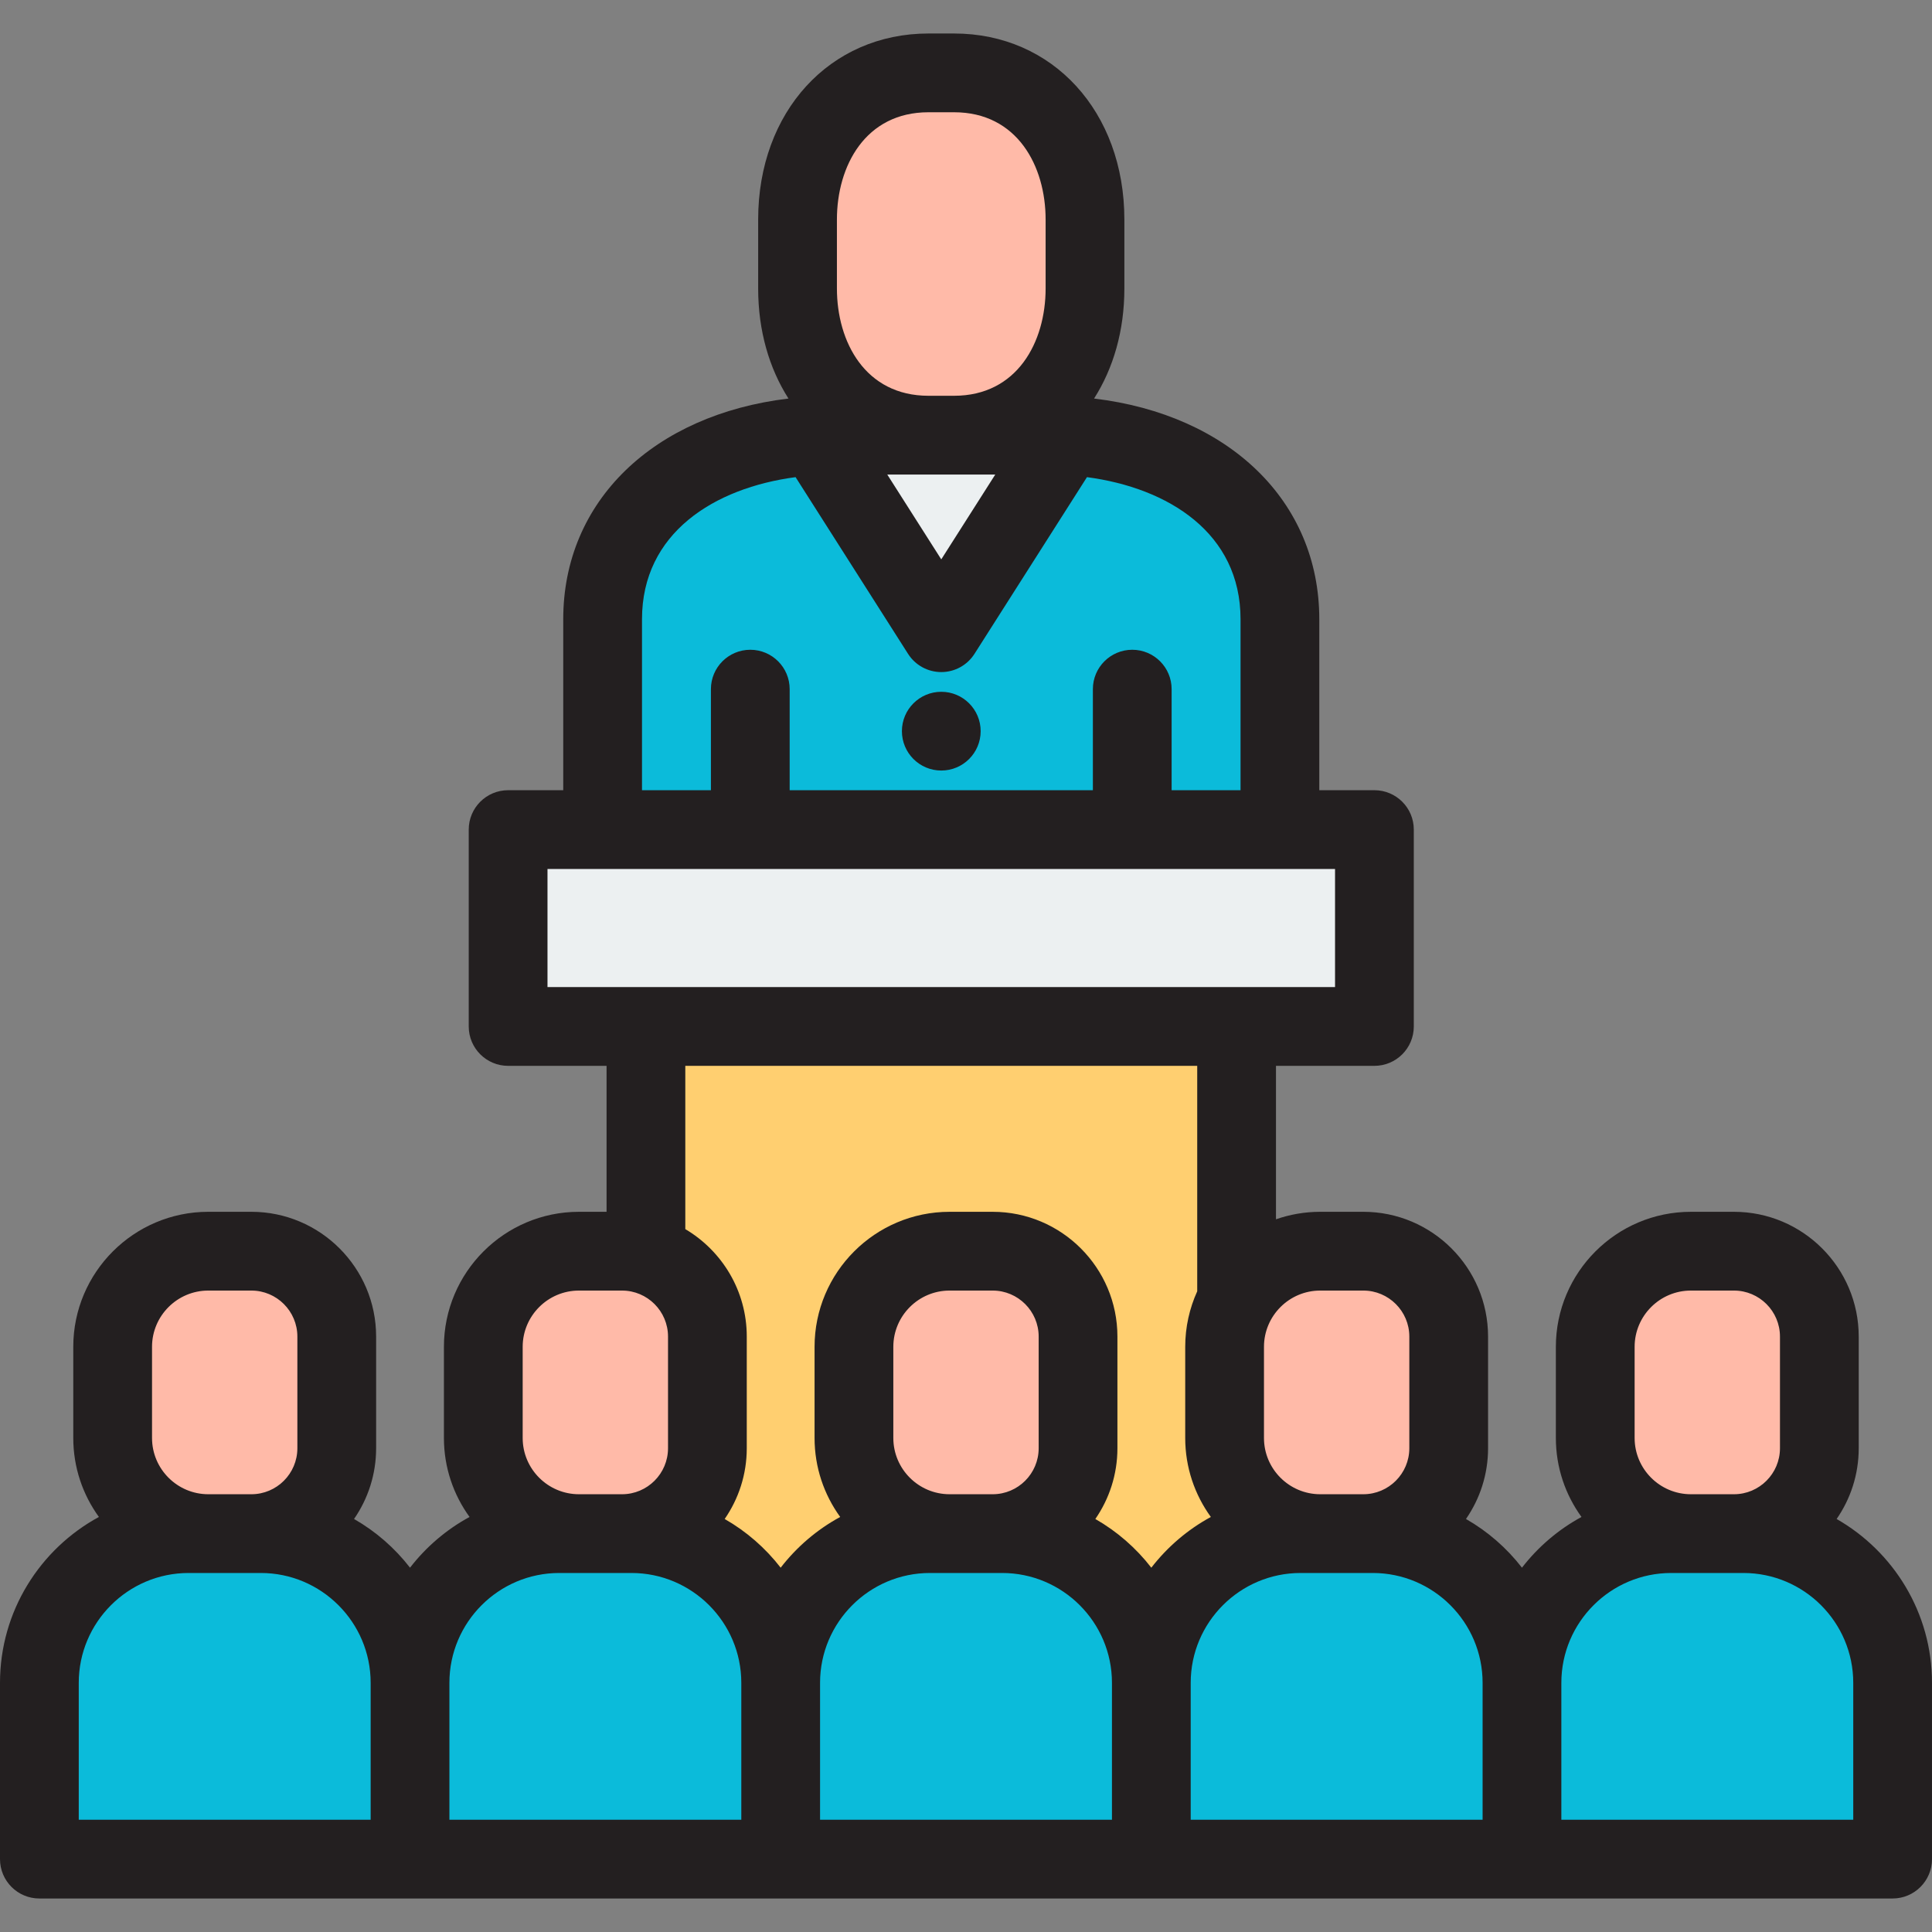
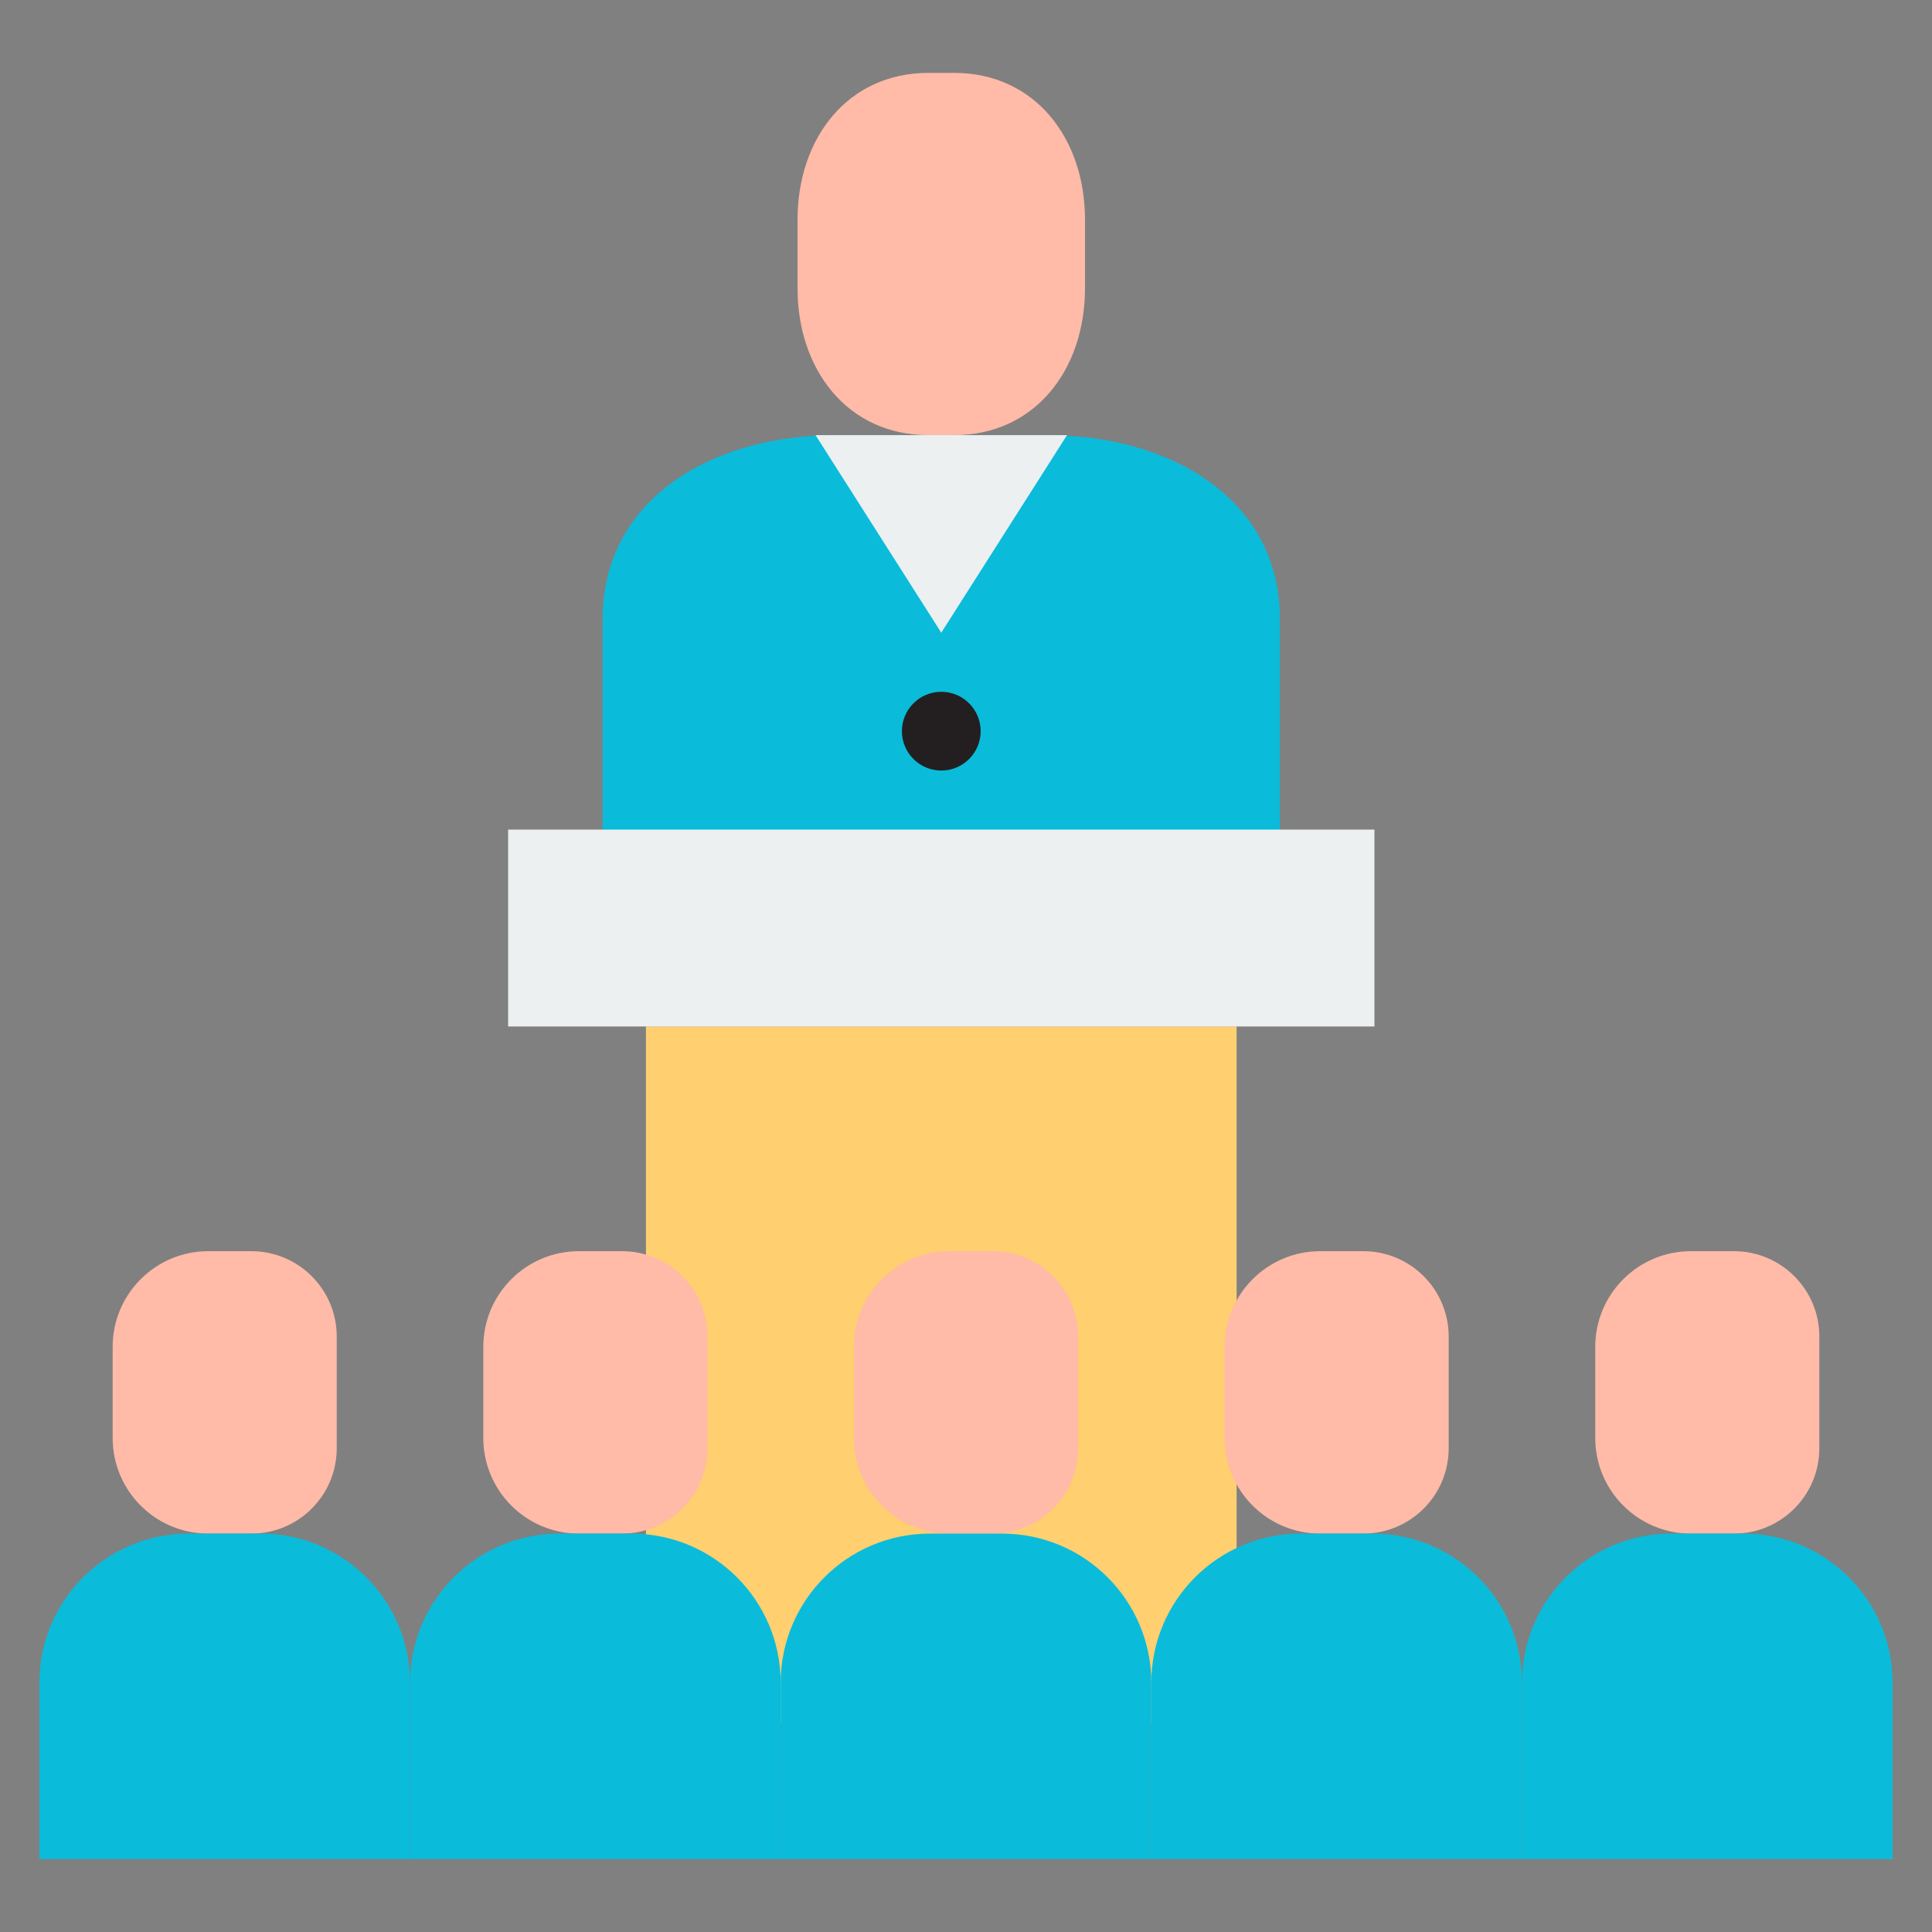
<svg xmlns="http://www.w3.org/2000/svg" version="1.1" id="Layer_1" x="0px" y="0px" viewBox="0 0 512 512" style="enable-background:new 0 0 512 512;" xml:space="preserve">
  <rect x="0" y="0" width="512" height="512" fill="#808080" stroke="none" />
  <path style="fill:#0BBBDA;" d="M187.764,256.199c-15.499,0-28.063-12.497-28.063-27.915v-64.178  c0-32.131,29.315-48.786,61.616-48.786h56.258c32.301,0,61.616,16.655,61.616,48.786v64.178c0,15.417-12.564,27.915-28.063,27.915  H187.764z" />
  <rect x="171.183" y="272.031" style="fill:#FFCF70;" width="156.532" height="184.708" />
  <path style="fill:#FFBAA8;" d="M66.616,406.422H55.203c-13.999,0-25.349-11.349-25.349-25.349v-24.149  c0-13.999,11.349-25.349,25.349-25.349h11.413c12.496,0,22.626,10.131,22.626,22.626v29.593  C89.242,396.293,79.112,406.422,66.616,406.422z" />
  <path style="fill:#0BBBDA;" d="M108.661,492.686H10.435v-46.717c0-21.84,17.706-39.546,39.546-39.546h19.133  c21.84,0,39.546,17.706,39.546,39.546V492.686z" />
  <path style="fill:#FFBAA8;" d="M164.842,406.422h-11.413c-13.999,0-25.349-11.349-25.349-25.349v-24.149  c0-13.999,11.349-25.349,25.349-25.349h11.413c12.496,0,22.626,10.131,22.626,22.626v29.593  C187.468,396.293,177.338,406.422,164.842,406.422z" />
  <path style="fill:#0BBBDA;" d="M206.887,492.686h-98.226v-46.717c0-21.84,17.706-39.546,39.546-39.546h19.133  c21.84,0,39.546,17.706,39.546,39.546V492.686z" />
  <path style="fill:#FFBAA8;" d="M263.067,406.422h-11.413c-13.999,0-25.349-11.349-25.349-25.349v-24.149  c0-13.999,11.349-25.349,25.349-25.349h11.413c12.496,0,22.626,10.131,22.626,22.626v29.593  C285.694,396.293,275.564,406.422,263.067,406.422z" />
  <path style="fill:#0BBBDA;" d="M305.113,492.686h-98.226v-46.717c0-21.84,17.706-39.546,39.546-39.546h19.133  c21.84,0,39.546,17.706,39.546,39.546V492.686z" />
  <path style="fill:#FFBAA8;" d="M361.293,406.422H349.88c-13.999,0-25.349-11.349-25.349-25.349v-24.149  c0-13.999,11.349-25.349,25.349-25.349h11.413c12.496,0,22.626,10.131,22.626,22.626v29.593  C383.919,396.293,373.79,406.422,361.293,406.422z" />
  <path style="fill:#0BBBDA;" d="M403.339,492.686h-98.226v-46.717c0-21.84,17.706-39.546,39.546-39.546h19.133  c21.84,0,39.546,17.706,39.546,39.546L403.339,492.686L403.339,492.686z" />
  <path style="fill:#FFBAA8;" d="M459.519,406.422h-11.413c-13.999,0-25.349-11.349-25.349-25.349v-24.149  c0-13.999,11.349-25.349,25.349-25.349h11.413c12.496,0,22.626,10.131,22.626,22.626v29.593  C482.145,396.293,472.016,406.422,459.519,406.422z" />
  <path style="fill:#0BBBDA;" d="M501.565,492.686h-98.226v-46.717c0-21.84,17.706-39.546,39.546-39.546h19.133  c21.84,0,39.546,17.706,39.546,39.546L501.565,492.686L501.565,492.686z" />
  <path style="fill:#FFBAA8;" d="M252.838,115.32h-6.783c-21.469,0-34.698-17.403-34.698-38.872V58.186  c0-21.469,13.229-38.872,34.698-38.872h6.783c21.469,0,34.698,17.403,34.698,38.872v18.262  C287.535,97.917,274.306,115.32,252.838,115.32z" />
  <g>
    <polygon style="fill:#ECF0F1;" points="282.77,115.32 249.446,167.672 216.124,115.32  " />
    <rect x="134.659" y="219.854" style="fill:#ECF0F1;" width="229.58" height="52.177" />
  </g>
  <g>
-     <path style="fill:#231F20;" d="M486.727,402.549c3.687-5.333,5.853-11.793,5.853-18.753v-29.592   c0-18.231-14.832-33.063-33.063-33.063h-11.413c-19.731,0-35.784,16.053-35.784,35.784v24.149c0,7.814,2.524,15.046,6.791,20.937   c-6.152,3.34-11.519,7.941-15.774,13.444c-4.036-5.219-9.079-9.617-14.837-12.907c3.687-5.332,5.853-11.793,5.853-18.753v-29.592   c0-18.231-14.832-33.063-33.063-33.063H349.88c-4.109,0-8.055,0.705-11.733,1.986v-40.666h26.089   c5.762,0,10.435-4.672,10.435-10.435v-52.177c0-5.763-4.673-10.435-10.435-10.435h-14.61v-45.308   c0-31.368-23.985-54.214-59.686-58.488c5.11-8.009,8.03-17.984,8.03-29.17V58.186c0-28.57-18.981-49.308-45.133-49.308h-6.783   c-26.152,0-45.133,20.737-45.133,49.308v18.262c0,11.186,2.92,21.161,8.03,29.17c-35.7,4.273-59.686,27.12-59.686,58.488v45.308   h-14.61c-5.762,0-10.435,4.672-10.435,10.435v52.177c0,5.764,4.673,10.435,10.435,10.435h26.089v38.68h-7.316   c-19.731,0-35.784,16.053-35.784,35.784v24.149c0,7.814,2.524,15.046,6.791,20.937c-6.152,3.34-11.519,7.941-15.774,13.444   c-4.036-5.219-9.079-9.617-14.837-12.907c3.687-5.332,5.853-11.793,5.853-18.753v-29.592c0-18.231-14.832-33.063-33.063-33.063   H55.203c-19.731,0-35.784,16.053-35.784,35.784v24.149c0,7.814,2.524,15.046,6.791,20.937C10.613,410.48,0,427.007,0,445.969   v46.717c0,5.763,4.673,10.435,10.435,10.435h98.226h98.226h98.226h98.226h98.226c5.762,0,10.435-4.672,10.435-10.435v-46.717   C512,427.393,501.807,411.164,486.727,402.549z M433.192,356.926c0-8.223,6.69-14.913,14.913-14.913h11.413   c6.721,0,12.192,5.469,12.192,12.192v29.592c0,6.721-5.469,12.191-12.192,12.191h-11.413c-8.223,0-14.913-6.69-14.913-14.913   L433.192,356.926L433.192,356.926z M349.88,342.013h11.413c6.721,0,12.192,5.469,12.192,12.192v29.592   c0,6.721-5.469,12.191-12.192,12.191H349.88c-8.223,0-14.913-6.69-14.913-14.913v-24.149   C334.967,348.703,341.657,342.013,349.88,342.013z M263.757,125.756l-14.311,22.482l-14.311-22.482H263.757z M221.792,58.186   c0-14.155,7.502-28.437,24.262-28.437h6.783c16.76,0,24.262,14.282,24.262,28.437v18.262c0,14.155-7.502,28.437-24.262,28.437   h-6.783c-16.76,0-24.262-14.282-24.262-28.437L221.792,58.186L221.792,58.186z M170.137,164.106   c0-22.839,19.107-34.793,40.699-37.658l29.807,46.827c1.915,3.01,5.235,4.832,8.803,4.832s6.888-1.822,8.803-4.832l29.807-46.827   c21.592,2.865,40.699,14.818,40.699,37.658v45.308h-18.262v-26.785c0-5.764-4.673-10.435-10.435-10.435   c-5.762,0-10.435,4.672-10.435,10.435v26.785H209.27v-26.785c0-5.764-4.673-10.435-10.435-10.435   c-5.762,0-10.435,4.672-10.435,10.435v26.785h-18.262L170.137,164.106L170.137,164.106z M145.091,230.284h208.709v31.306H145.091   L145.091,230.284L145.091,230.284z M317.276,282.462v59.745c-2.037,4.494-3.181,9.473-3.181,14.719v24.149   c0,7.814,2.524,15.046,6.791,20.937c-6.152,3.34-11.519,7.941-15.774,13.444c-4.036-5.219-9.079-9.617-14.837-12.907   c3.687-5.332,5.853-11.793,5.853-18.753v-29.592c0-18.231-14.832-33.063-33.063-33.063h-11.413   c-19.731,0-35.784,16.053-35.784,35.784v24.149c0,7.814,2.524,15.046,6.791,20.937c-6.152,3.34-11.519,7.941-15.774,13.444   c-4.036-5.219-9.079-9.617-14.837-12.907c3.687-5.332,5.853-11.793,5.853-18.753v-29.592c0-12.11-6.549-22.715-16.288-28.474   v-43.269L317.276,282.462L317.276,282.462z M236.741,381.075v-24.149c0-8.223,6.69-14.913,14.913-14.913h11.413   c6.721,0,12.192,5.469,12.192,12.192v29.592c0,6.721-5.469,12.191-12.192,12.191h-11.413   C243.431,395.987,236.741,389.297,236.741,381.075z M138.515,356.926c0-8.223,6.69-14.913,14.913-14.913h11.413   c6.721,0,12.192,5.469,12.192,12.192v29.592c0,6.721-5.469,12.191-12.192,12.191h-11.413c-8.223,0-14.913-6.69-14.913-14.913   V356.926z M40.289,356.926c0-8.223,6.69-14.913,14.913-14.913h11.413c6.721,0,12.192,5.469,12.192,12.192v29.592   c0,6.721-5.469,12.191-12.192,12.191H55.203c-8.223,0-14.913-6.69-14.913-14.913C40.289,381.074,40.289,356.926,40.289,356.926z    M20.871,445.969c0-16.052,13.059-29.111,29.111-29.111h19.134c16.052,0,29.111,13.059,29.111,29.111v36.282H20.871V445.969z    M119.097,445.969c0-16.052,13.059-29.111,29.111-29.111h19.134c16.052,0,29.111,13.059,29.111,29.111v36.282h-77.355v-36.282   H119.097z M217.323,445.969c0-16.052,13.059-29.111,29.111-29.111h19.134c16.052,0,29.111,13.059,29.111,29.111v36.282h-77.355   v-36.282H217.323z M315.548,445.969c0-16.052,13.059-29.111,29.111-29.111h19.134c16.052,0,29.111,13.059,29.111,29.111v36.282   h-77.355v-36.282H315.548z M491.129,482.251h-77.355v-36.282c0-16.052,13.059-29.111,29.111-29.111h19.134   c16.052,0,29.111,13.059,29.111,29.111v36.282H491.129z" />
    <circle style="fill:#231F20;" cx="249.449" cy="193.766" r="10.435" />
  </g>
  <g>
</g>
  <g>
</g>
  <g>
</g>
  <g>
</g>
  <g>
</g>
  <g>
</g>
  <g>
</g>
  <g>
</g>
  <g>
</g>
  <g>
</g>
  <g>
</g>
  <g>
</g>
  <g>
</g>
  <g>
</g>
  <g>
</g>
</svg>